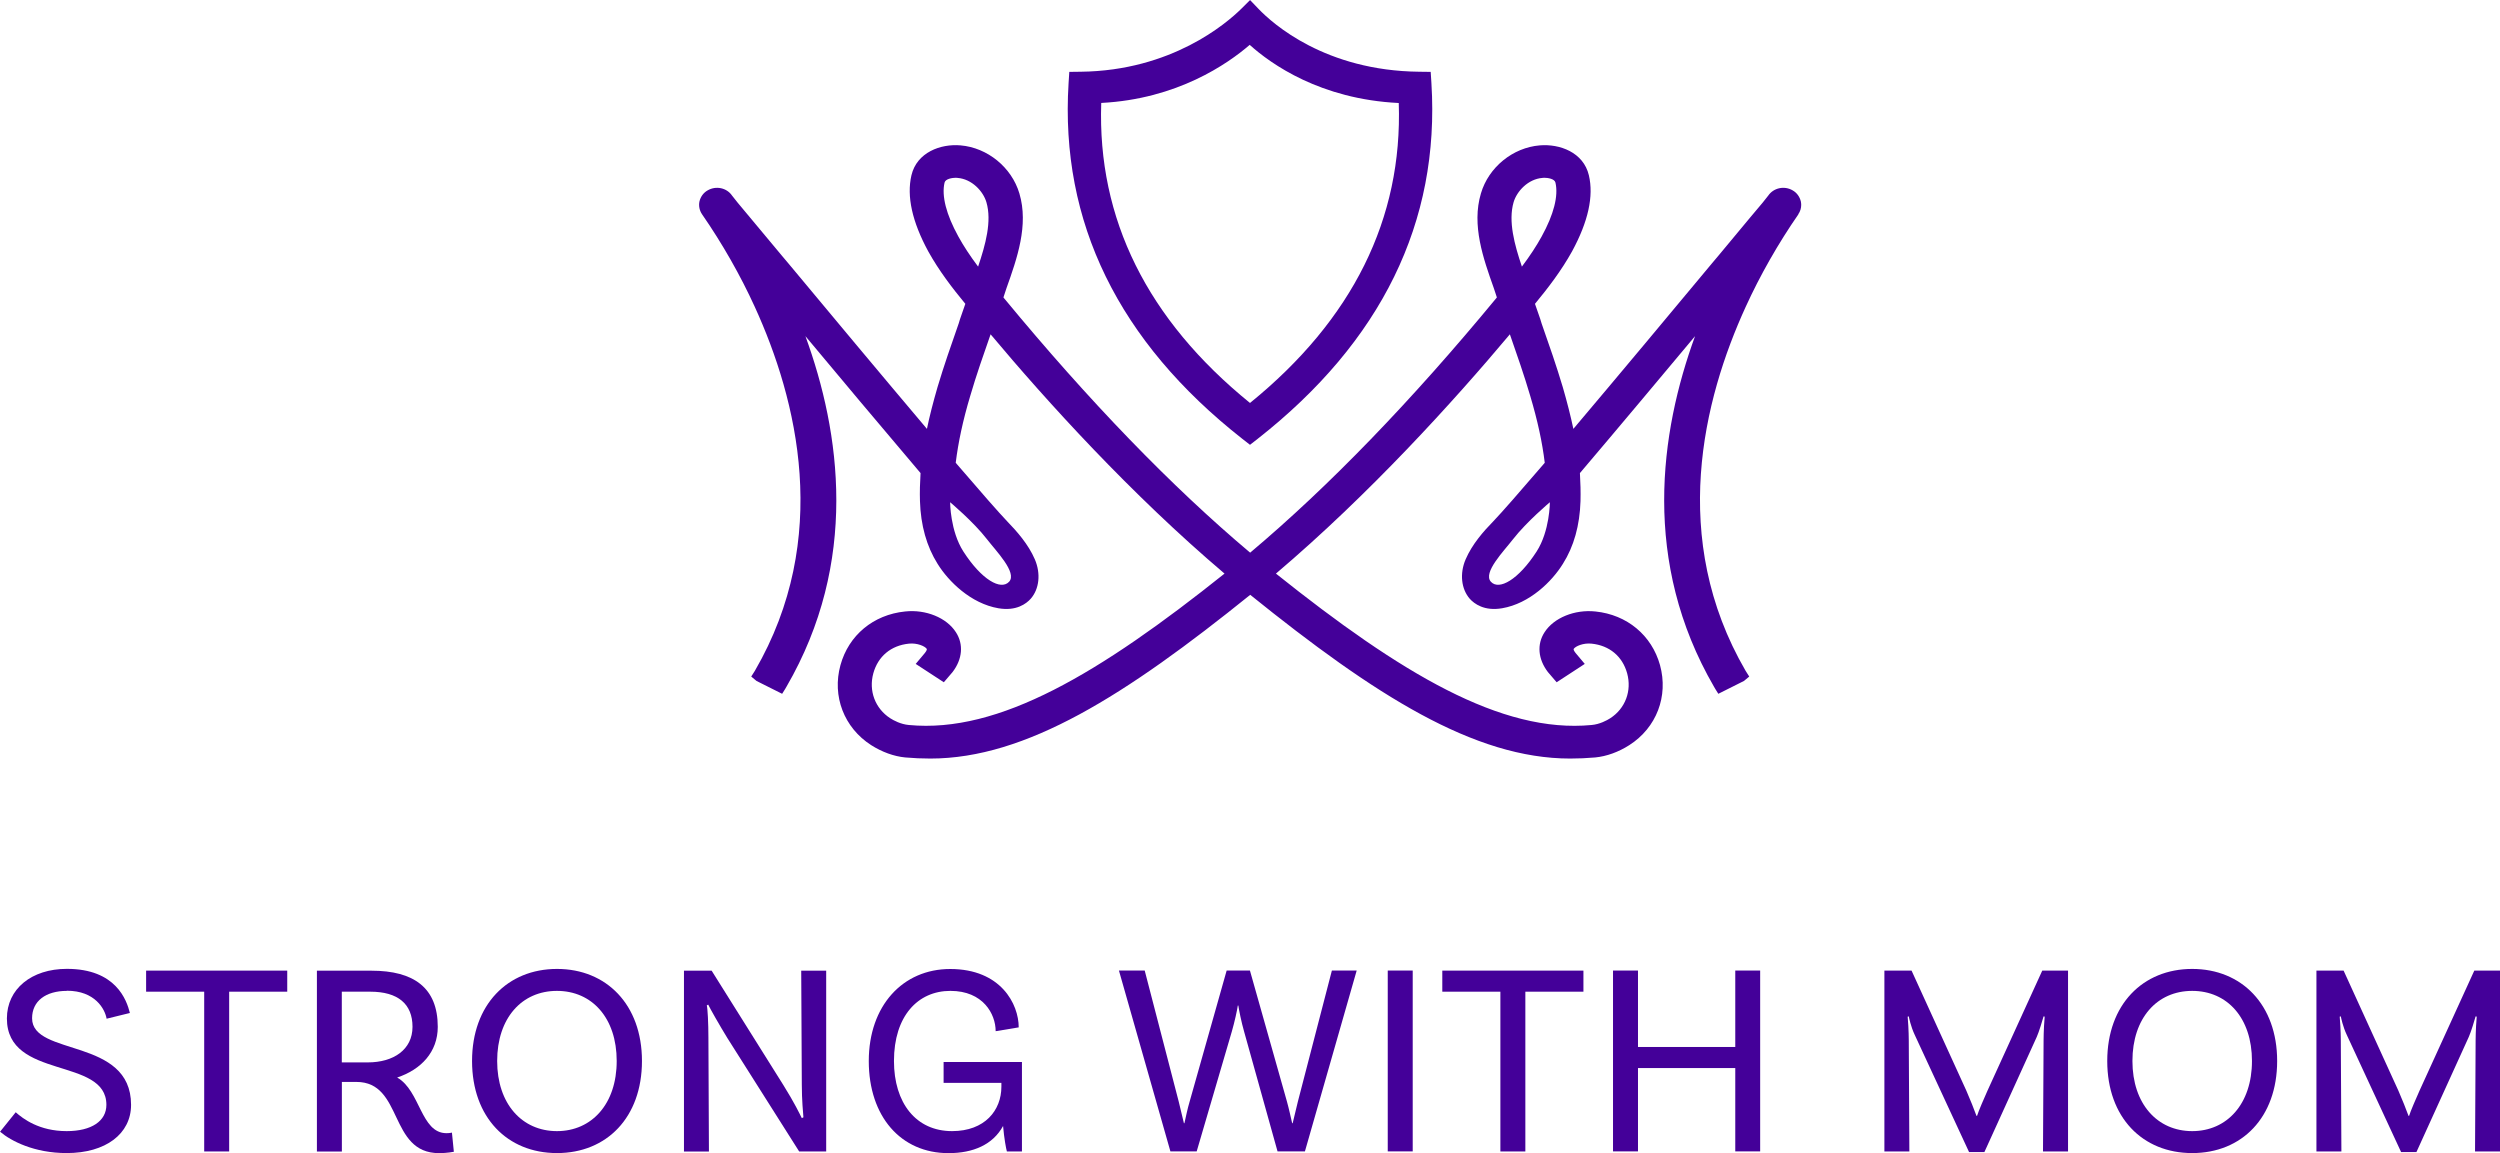
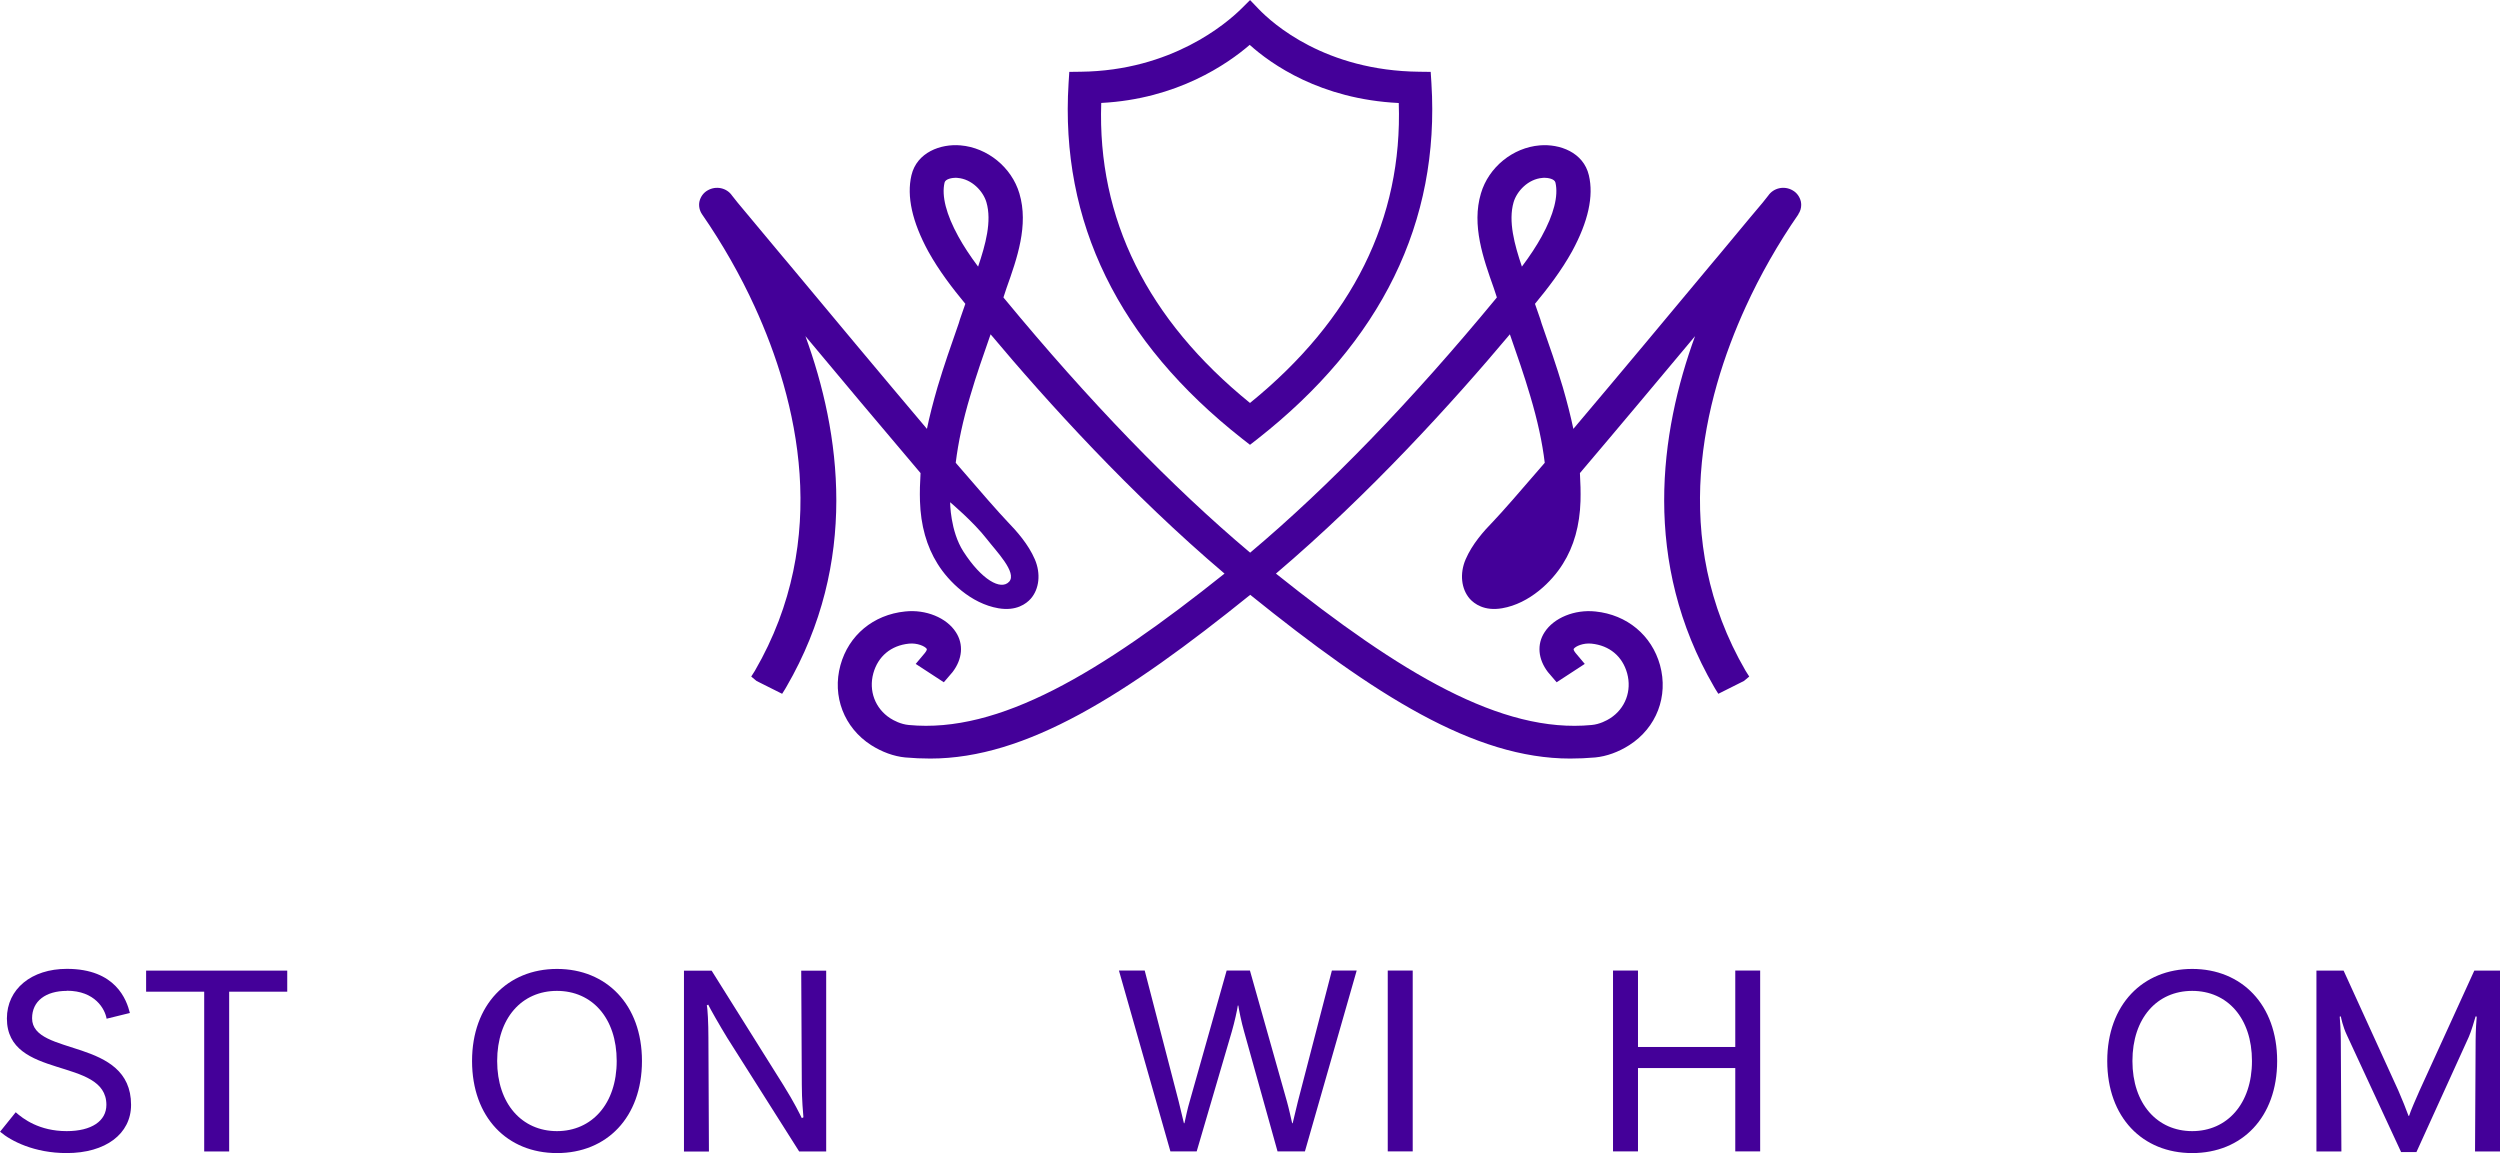
<svg xmlns="http://www.w3.org/2000/svg" id="Layer_1" data-name="Layer 1" viewBox="0 0 340.48 157.04">
  <defs>
    <style>
      .cls-1 {
        fill: #409;
      }
    </style>
  </defs>
  <g>
    <path class="cls-1" d="M9.11,134.95c-2.87,0-4.74,1.38-4.74,3.73,0,5.23,13.48,2.57,13.48,11.79,0,3.96-3.47,6.57-8.77,6.57-4.41,0-7.58-1.64-9.07-2.91l2.13-2.65c1.01.9,3.21,2.57,6.94,2.57,3.4,0,5.41-1.38,5.41-3.58,0-6.57-13.55-3.36-13.55-11.76,0-4.03,3.36-6.76,8.17-6.76,6.68,0,8.14,4.25,8.58,6.01l-3.17.78c-.22-1.31-1.57-3.81-5.41-3.81Z" />
    <path class="cls-1" d="M27.81,135.06h-7.91v-2.87h19.22v2.87h-7.91v21.76h-3.4v-21.76Z" />
-     <path class="cls-1" d="M61.82,156.86s-.93.19-2.01.19c-6.91,0-4.85-9.7-11.27-9.7h-1.98v9.48h-3.4v-24.63h7.43c5.75,0,9.03,2.31,9.03,7.65,0,3.43-2.28,5.82-5.53,6.9,3.17,1.79,3.21,7.58,6.72,7.58.45,0,.74-.08.74-.08l.26,2.61ZM50.1,144.69c3.47,0,6.08-1.72,6.08-4.85s-2.01-4.78-5.75-4.78h-3.88v9.63h3.55Z" />
    <path class="cls-1" d="M87.43,144.5c0,7.69-4.81,12.54-11.57,12.54s-11.57-4.85-11.57-12.54,4.85-12.54,11.57-12.54,11.57,4.85,11.57,12.54ZM83.99,144.5c0-5.86-3.36-9.55-8.14-9.55s-8.14,3.7-8.14,9.55,3.4,9.55,8.14,9.55,8.14-3.7,8.14-9.55Z" />
    <path class="cls-1" d="M112.54,156.82h-3.7l-9.78-15.45c-.97-1.57-2.43-4.14-2.61-4.55l-.19.11c.11.34.22,2.43.22,4.41l.07,15.49h-3.4v-24.63h3.77l9.78,15.6c1.53,2.46,2.2,3.88,2.5,4.48l.22-.11c-.04-.52-.22-2.35-.22-4.44l-.08-15.53h3.4v24.63Z" />
-     <path class="cls-1" d="M139.18,156.82h-2.05c-.11-.37-.37-1.75-.52-3.47-1.38,2.54-4.07,3.7-7.43,3.7-6.5,0-10.86-5-10.86-12.54s4.63-12.54,11.09-12.54c6.9,0,9.33,4.78,9.33,7.95l-3.14.52c0-2.35-1.72-5.49-6.16-5.49s-7.69,3.43-7.69,9.55c0,5.71,2.99,9.55,7.91,9.55,4.48,0,6.72-2.84,6.72-6.05v-.52h-7.87v-2.84h10.67v12.17Z" />
    <path class="cls-1" d="M184.77,132.18l-7.05,24.63h-3.73l-4.55-16.31c-.37-1.27-.71-2.99-.79-3.55h-.07c-.07.56-.45,2.28-.82,3.55l-4.78,16.31h-3.58l-7.01-24.63h3.51l4.63,17.84.71,2.95h.07c.22-.97.41-1.94.71-2.95l5.04-17.84h3.17l5.04,17.84c.3,1.08.48,1.98.71,2.95h.07l.71-2.95,4.63-17.84h3.39Z" />
    <path class="cls-1" d="M189,132.18h3.4v24.63h-3.4v-24.63Z" />
-     <path class="cls-1" d="M204.34,135.06h-7.91v-2.87h19.22v2.87h-7.91v21.76h-3.4v-21.76Z" />
    <path class="cls-1" d="M239.72,132.18v24.63h-3.39v-11.35h-13.25v11.35h-3.4v-24.63h3.4v10.41h13.25v-10.41h3.39Z" />
-     <path class="cls-1" d="M281.64,156.82h-3.4l.08-15.15c0-1.05.11-3.02.15-3.21l-.15-.04c-.11.41-.64,2.17-.93,2.8l-7.13,15.68h-2.09l-7.39-15.94c-.56-1.19-.78-2.35-.82-2.54l-.15.04c.04.19.15,2.16.15,3.21l.08,15.15h-3.4v-24.63h3.7l7.46,16.35c.45,1.01,1.16,2.8,1.38,3.43h.08c.19-.63.97-2.43,1.42-3.43l7.46-16.35h3.51v24.63Z" />
    <path class="cls-1" d="M310.13,144.5c0,7.69-4.81,12.54-11.57,12.54s-11.57-4.85-11.57-12.54,4.85-12.54,11.57-12.54,11.57,4.85,11.57,12.54ZM306.7,144.5c0-5.86-3.36-9.55-8.14-9.55s-8.14,3.7-8.14,9.55,3.4,9.55,8.14,9.55,8.14-3.7,8.14-9.55Z" />
    <path class="cls-1" d="M340.48,156.82h-3.4l.08-15.15c0-1.05.11-3.02.15-3.21l-.15-.04c-.11.41-.64,2.17-.93,2.8l-7.13,15.68h-2.09l-7.39-15.94c-.56-1.19-.78-2.35-.82-2.54l-.15.04c.04.19.15,2.16.15,3.21l.08,15.15h-3.4v-24.63h3.7l7.46,16.35c.45,1.01,1.16,2.8,1.38,3.43h.08c.19-.63.97-2.43,1.42-3.43l7.46-16.35h3.51v24.63Z" />
  </g>
  <g>
-     <path class="cls-1" d="M244.91,29.18c.27-.39.4-.82.4-1.28,0-.15-.02-.32-.05-.47-.15-.62-.54-1.18-1.11-1.5-1.14-.67-2.6-.35-3.33.71l-.77.97c-.34.39-2.29,2.72-5.98,7.17l-.91,1.08c-5.41,6.5-12.7,15.24-18.88,22.55-.37-1.75-.84-3.61-1.44-5.68-.86-2.89-1.86-5.76-2.89-8.69l-.18-.59c-.25-.69-.49-1.38-.72-2.07,1.76-2.13,3.58-4.49,5.06-7.16,2.18-4.02,2.96-7.49,2.28-10.35-.74-3.13-3.98-4.3-6.69-4.07-3.66.3-6.96,2.97-8.01,6.54-1.29,4.32.32,8.87,1.75,12.89.12.37.24.72.35,1.06l.07.22-.08.1c-11.56,14.01-22.83,25.67-33.52,34.66-10.69-8.99-21.96-20.65-33.52-34.66l-.08-.1.07-.22c.12-.34.24-.69.35-1.06,1.43-4.02,3.04-8.57,1.75-12.89-1.06-3.56-4.35-6.23-8.01-6.54-2.7-.24-5.95.94-6.69,4.07-.67,2.86.1,6.33,2.28,10.35,1.48,2.67,3.29,5.02,5.06,7.16-.24.69-.49,1.38-.72,2.07l-.18.59c-1.02,2.92-2.03,5.8-2.89,8.69-.6,2.07-1.08,3.93-1.44,5.68-6.18-7.31-13.47-16.05-18.88-22.55l-.91-1.08c-3.7-4.45-5.65-6.79-5.98-7.17l-.77-.97c-.72-1.06-2.18-1.38-3.33-.71-.57.32-.96.87-1.11,1.5-.13.6,0,1.23.35,1.75,2.77,4,5.24,8.35,7.17,12.58,5.8,12.67,10.5,31.57.02,49.61l-.49.77.72.6,3.49,1.75.4-.64s.12-.2.17-.29c9.9-17.04,7.39-34.66,2.6-47.78,4.23,5.07,10.47,12.52,15.68,18.65-.08,1.31-.12,2.59-.08,3.81.1,3.31.91,6.18,2.4,8.55,1.48,2.4,4.54,5.41,8.28,6.05,2.44.42,3.8-.62,4.4-1.29,1.18-1.34,1.39-3.44.57-5.36-.89-2.07-2.44-3.81-3.81-5.23-1.09-1.14-3.49-3.88-6.97-7.93.34-2.76.97-5.75,1.98-9.12.82-2.81,1.81-5.63,2.77-8.38,7.66,9.14,19.1,21.77,31.86,32.59-17,13.58-30.73,21.79-42.99,20.62-1.11-.1-2.07-.62-2.54-.92-2.05-1.33-2.96-3.73-2.3-6.13.64-2.3,2.4-3.78,4.84-4.03,1.13-.12,2.2.35,2.44.72.02.03.02.2-.25.54l-1.26,1.5,3.83,2.5,1.19-1.39c1.34-1.75,1.53-3.78.45-5.43-1.26-1.97-4.1-3.13-6.92-2.82-4.32.44-7.68,3.24-8.8,7.31-1.16,4.23.49,8.52,4.18,10.89,1.48.94,3.09,1.53,4.65,1.68,1.13.1,2.28.15,3.41.15,13.05,0,26.6-8.62,43.57-22.3,16.97,13.68,30.51,22.3,43.57,22.3,1.13,0,2.28-.05,3.41-.15,1.56-.15,3.18-.74,4.65-1.68,3.7-2.37,5.34-6.65,4.18-10.89-1.13-4.07-4.49-6.87-8.8-7.31-2.82-.3-5.66.86-6.92,2.82-1.08,1.65-.89,3.68.45,5.43l1.19,1.39,3.83-2.5-1.26-1.5c-.27-.34-.27-.5-.25-.54.24-.37,1.31-.84,2.44-.72,2.44.25,4.2,1.73,4.84,4.03.66,2.4-.25,4.81-2.3,6.13-.47.3-1.43.82-2.54.92-12.27,1.18-25.99-7.04-42.99-20.62,12.75-10.82,24.19-23.45,31.86-32.59.96,2.76,1.95,5.58,2.77,8.38,1.01,3.38,1.65,6.37,1.98,9.12-3.48,4.05-5.88,6.79-6.97,7.93-1.38,1.41-2.92,3.16-3.81,5.23-.82,1.92-.6,4.02.57,5.36.6.67,1.97,1.71,4.4,1.29,3.75-.64,6.8-3.65,8.28-6.05,1.5-2.37,2.3-5.24,2.4-8.55.03-1.23,0-2.5-.08-3.81,5.21-6.13,11.44-13.58,15.68-18.65-4.79,13.12-7.29,30.75,2.6,47.78.05.08.17.29.17.29l.4.64,3.49-1.75.72-.6-.49-.77c-10.48-18.04-5.78-36.95.02-49.61,1.93-4.23,4.4-8.59,7.17-12.58ZM134.42,73.44c1.24,1.61,4.13,4.54,3.02,5.78-1.13,1.24-3.76-.27-6.23-4.1-1.81-2.81-1.81-6.72-1.81-6.72,0,0,3.16,2.64,5.02,5.04ZM133.21,36.31c-1.11-1.48-1.98-2.81-2.69-4.1-1.66-3.01-2.3-5.54-1.88-7.34.12-.52,1.06-.66,1.55-.66l.22.02c1.95.15,3.49,1.81,3.93,3.31.76,2.59-.12,5.78-1.13,8.77ZM207.27,36.31c-1.01-2.99-1.88-6.18-1.13-8.77.44-1.5,1.98-3.16,3.93-3.31l.22-.02c.49,0,1.43.13,1.55.66.42,1.8-.22,4.33-1.88,7.34-.71,1.29-1.58,2.62-2.69,4.1ZM209.27,75.12c-2.47,3.83-5.12,5.34-6.23,4.1-1.11-1.24,1.78-4.17,3.02-5.78,1.87-2.4,5.02-5.04,5.02-5.04,0,0,0,3.91-1.81,6.72Z" />
+     <path class="cls-1" d="M244.91,29.18c.27-.39.4-.82.4-1.28,0-.15-.02-.32-.05-.47-.15-.62-.54-1.18-1.11-1.5-1.14-.67-2.6-.35-3.33.71l-.77.97c-.34.39-2.29,2.72-5.98,7.17l-.91,1.08c-5.41,6.5-12.7,15.24-18.88,22.55-.37-1.75-.84-3.61-1.44-5.68-.86-2.89-1.86-5.76-2.89-8.69l-.18-.59c-.25-.69-.49-1.38-.72-2.07,1.76-2.13,3.58-4.49,5.06-7.16,2.18-4.02,2.96-7.49,2.28-10.35-.74-3.13-3.98-4.3-6.69-4.07-3.66.3-6.96,2.97-8.01,6.54-1.29,4.32.32,8.87,1.75,12.89.12.37.24.72.35,1.06l.07.22-.08.1c-11.56,14.01-22.83,25.67-33.52,34.66-10.69-8.99-21.96-20.65-33.52-34.66l-.08-.1.07-.22c.12-.34.24-.69.35-1.06,1.43-4.02,3.04-8.57,1.75-12.89-1.06-3.56-4.35-6.23-8.01-6.54-2.7-.24-5.95.94-6.69,4.07-.67,2.86.1,6.33,2.28,10.35,1.48,2.67,3.29,5.02,5.06,7.16-.24.69-.49,1.38-.72,2.07l-.18.59c-1.02,2.92-2.03,5.8-2.89,8.69-.6,2.07-1.08,3.93-1.44,5.68-6.18-7.31-13.47-16.05-18.88-22.55l-.91-1.08c-3.7-4.45-5.65-6.79-5.98-7.17l-.77-.97c-.72-1.06-2.18-1.38-3.33-.71-.57.32-.96.87-1.11,1.5-.13.6,0,1.23.35,1.75,2.77,4,5.24,8.35,7.17,12.58,5.8,12.67,10.5,31.57.02,49.61l-.49.77.72.6,3.49,1.75.4-.64s.12-.2.17-.29c9.9-17.04,7.39-34.66,2.6-47.78,4.23,5.07,10.47,12.52,15.68,18.65-.08,1.31-.12,2.59-.08,3.81.1,3.31.91,6.18,2.4,8.55,1.48,2.4,4.54,5.41,8.28,6.05,2.44.42,3.8-.62,4.4-1.29,1.18-1.34,1.39-3.44.57-5.36-.89-2.07-2.44-3.81-3.81-5.23-1.09-1.14-3.49-3.88-6.97-7.93.34-2.76.97-5.75,1.98-9.12.82-2.81,1.81-5.63,2.77-8.38,7.66,9.14,19.1,21.77,31.86,32.59-17,13.58-30.73,21.79-42.99,20.62-1.11-.1-2.07-.62-2.54-.92-2.05-1.33-2.96-3.73-2.3-6.13.64-2.3,2.4-3.78,4.84-4.03,1.13-.12,2.2.35,2.44.72.02.03.02.2-.25.54l-1.26,1.5,3.83,2.5,1.19-1.39c1.34-1.75,1.53-3.78.45-5.43-1.26-1.97-4.1-3.13-6.92-2.82-4.32.44-7.68,3.24-8.8,7.31-1.16,4.23.49,8.52,4.18,10.89,1.48.94,3.09,1.53,4.65,1.68,1.13.1,2.28.15,3.41.15,13.05,0,26.6-8.62,43.57-22.3,16.97,13.68,30.51,22.3,43.57,22.3,1.13,0,2.28-.05,3.41-.15,1.56-.15,3.18-.74,4.65-1.68,3.7-2.37,5.34-6.65,4.18-10.89-1.13-4.07-4.49-6.87-8.8-7.31-2.82-.3-5.66.86-6.92,2.82-1.08,1.65-.89,3.68.45,5.43l1.19,1.39,3.83-2.5-1.26-1.5c-.27-.34-.27-.5-.25-.54.24-.37,1.31-.84,2.44-.72,2.44.25,4.2,1.73,4.84,4.03.66,2.4-.25,4.81-2.3,6.13-.47.3-1.43.82-2.54.92-12.27,1.18-25.99-7.04-42.99-20.62,12.75-10.82,24.19-23.45,31.86-32.59.96,2.76,1.95,5.58,2.77,8.38,1.01,3.38,1.65,6.37,1.98,9.12-3.48,4.05-5.88,6.79-6.97,7.93-1.38,1.41-2.92,3.16-3.81,5.23-.82,1.92-.6,4.02.57,5.36.6.67,1.97,1.71,4.4,1.29,3.75-.64,6.8-3.65,8.28-6.05,1.5-2.37,2.3-5.24,2.4-8.55.03-1.23,0-2.5-.08-3.81,5.21-6.13,11.44-13.58,15.68-18.65-4.79,13.12-7.29,30.75,2.6,47.78.05.08.17.29.17.29l.4.64,3.49-1.75.72-.6-.49-.77c-10.48-18.04-5.78-36.95.02-49.61,1.93-4.23,4.4-8.59,7.17-12.58ZM134.42,73.44c1.24,1.61,4.13,4.54,3.02,5.78-1.13,1.24-3.76-.27-6.23-4.1-1.81-2.81-1.81-6.72-1.81-6.72,0,0,3.16,2.64,5.02,5.04ZM133.21,36.31c-1.11-1.48-1.98-2.81-2.69-4.1-1.66-3.01-2.3-5.54-1.88-7.34.12-.52,1.06-.66,1.55-.66l.22.02c1.95.15,3.49,1.81,3.93,3.31.76,2.59-.12,5.78-1.13,8.77ZM207.27,36.31c-1.01-2.99-1.88-6.18-1.13-8.77.44-1.5,1.98-3.16,3.93-3.31l.22-.02c.49,0,1.43.13,1.55.66.42,1.8-.22,4.33-1.88,7.34-.71,1.29-1.58,2.62-2.69,4.1ZM209.27,75.12Z" />
    <path class="cls-1" d="M170.24,60.58l-1.04-.81c-16.88-13.26-24.84-29.55-23.67-48.42l.1-1.56,1.56-.02c12.37-.14,19.85-6.59,21.85-8.56l1.21-1.2,1.18,1.23c1.89,1.97,9.05,8.4,21.86,8.53l1.56.02.1,1.56c1.17,18.88-6.8,35.17-23.67,48.42l-1.04.81ZM149.98,14.03c-.54,15.76,6.27,29.5,20.26,40.85,13.98-11.35,20.79-25.09,20.26-40.85-10.67-.52-17.4-5.31-20.3-7.92-3,2.59-9.88,7.38-20.22,7.91Z" />
  </g>
</svg>